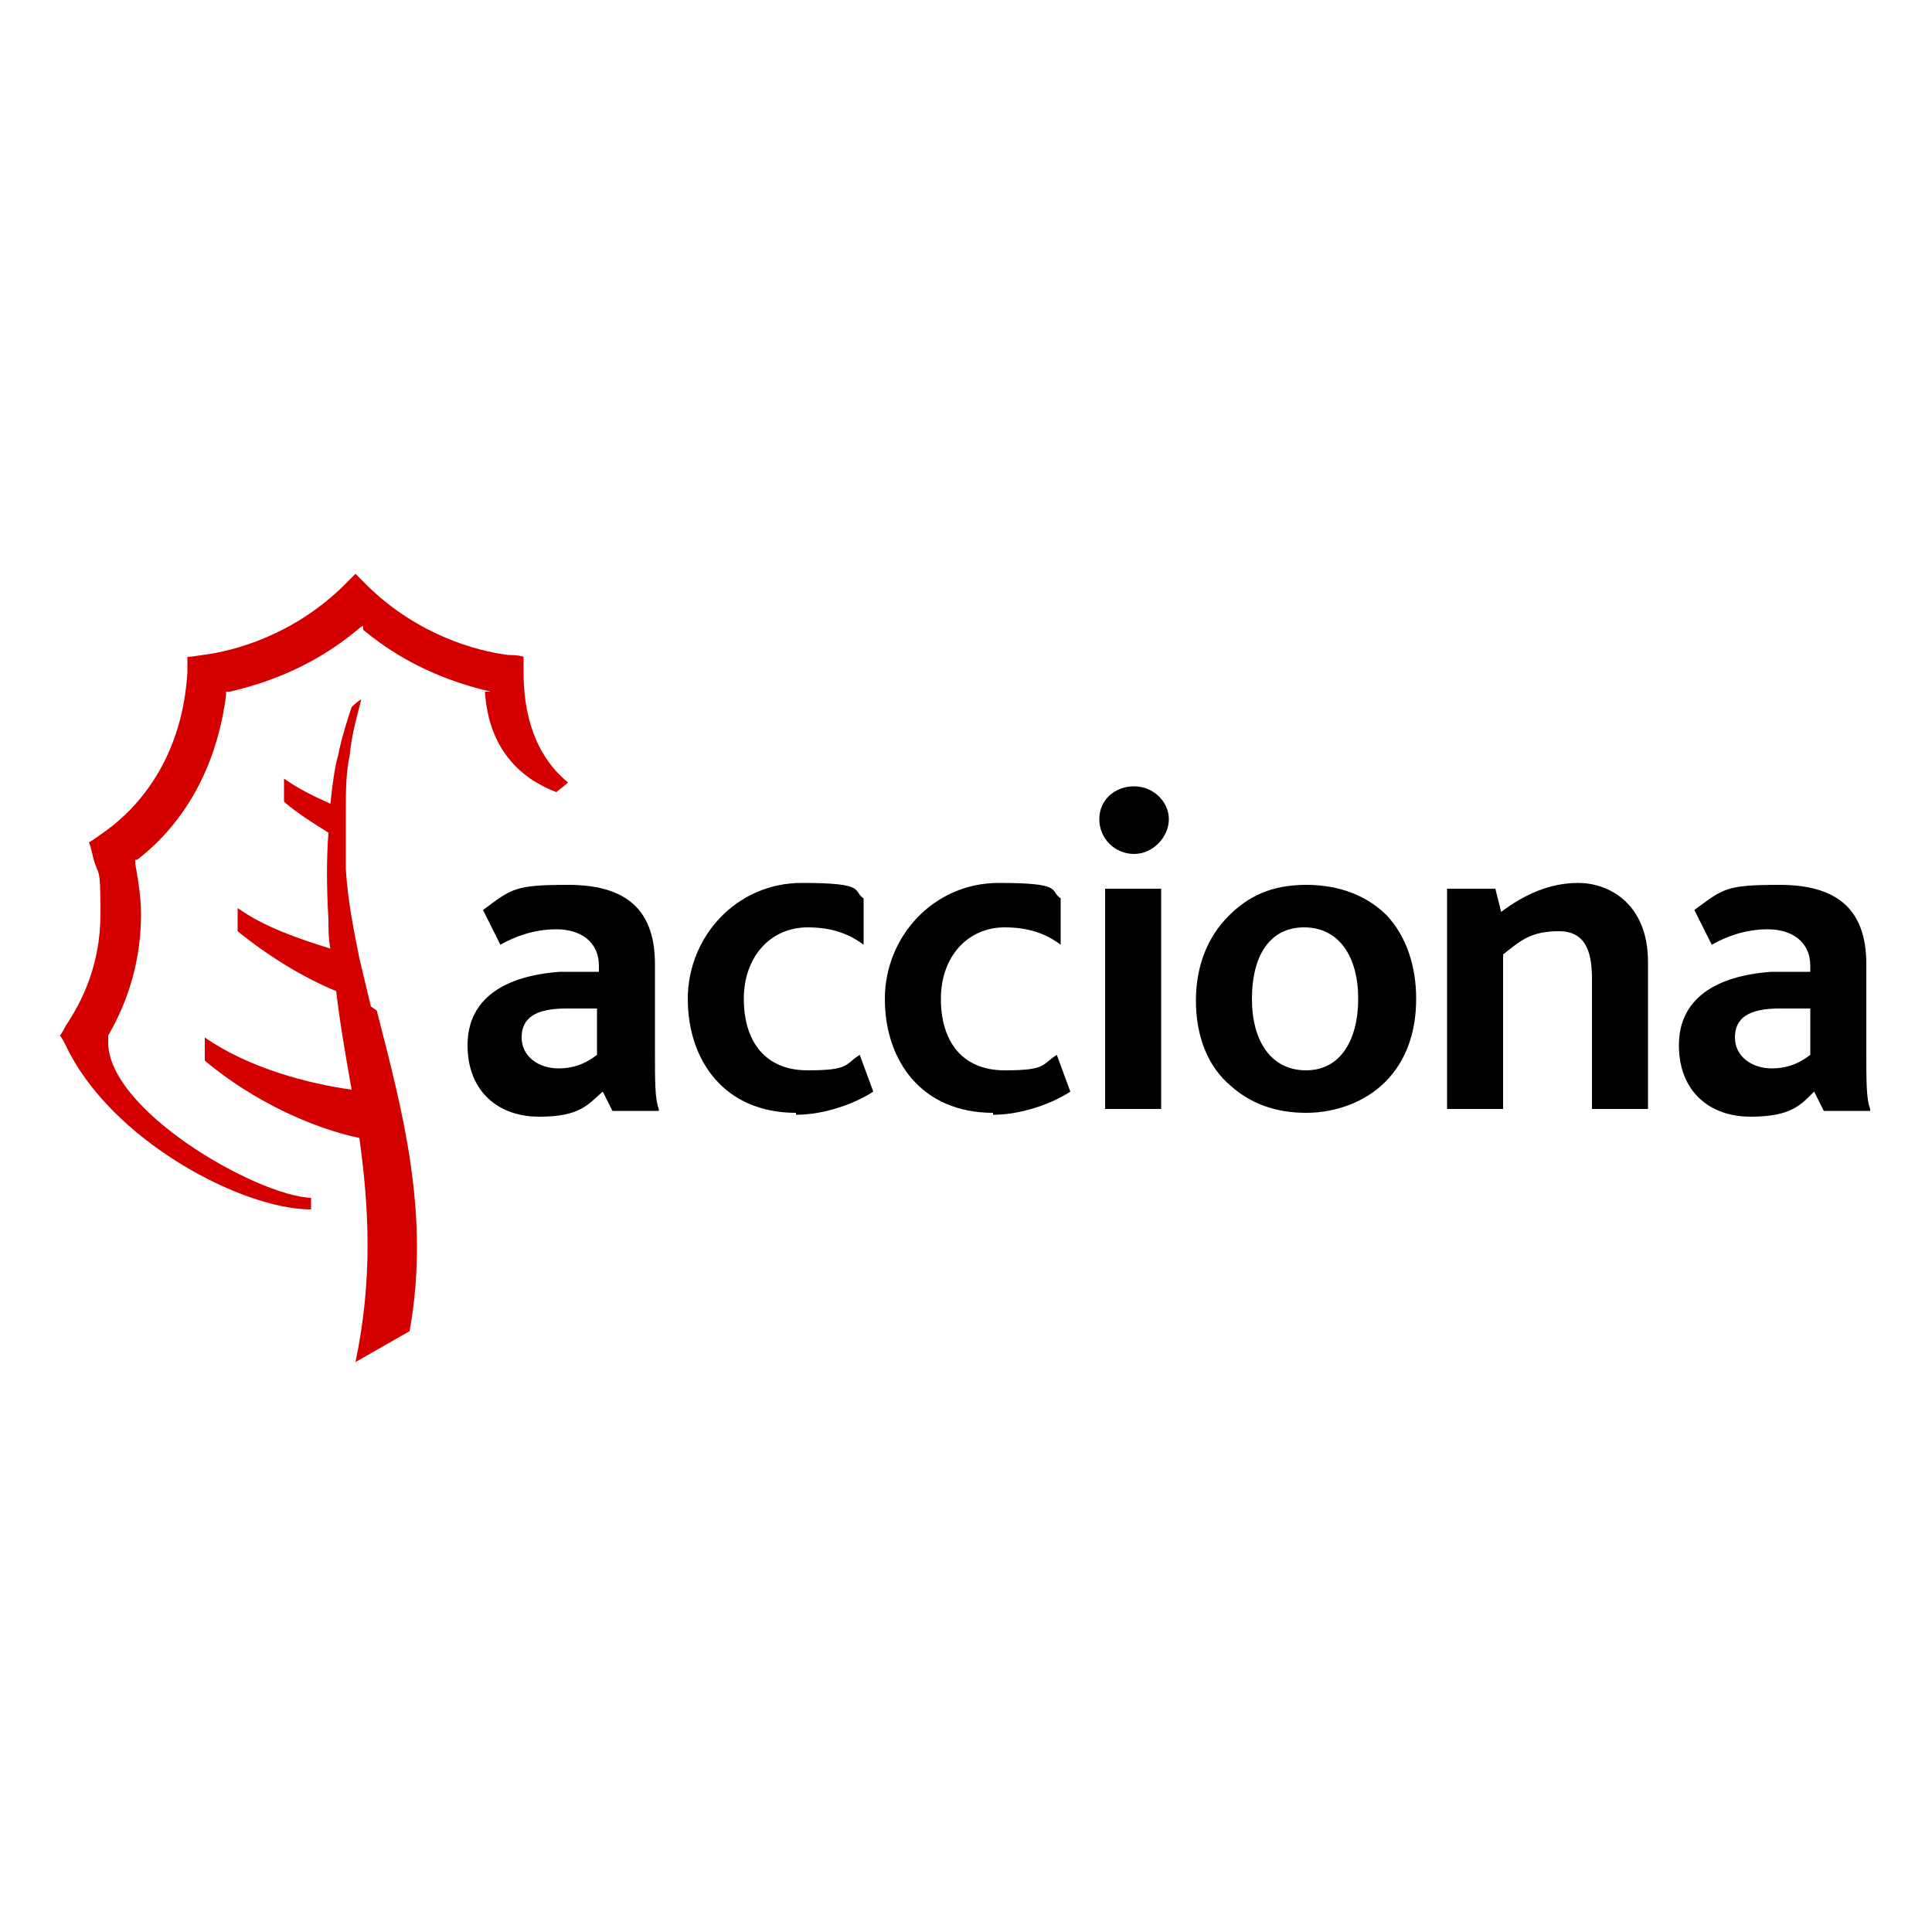
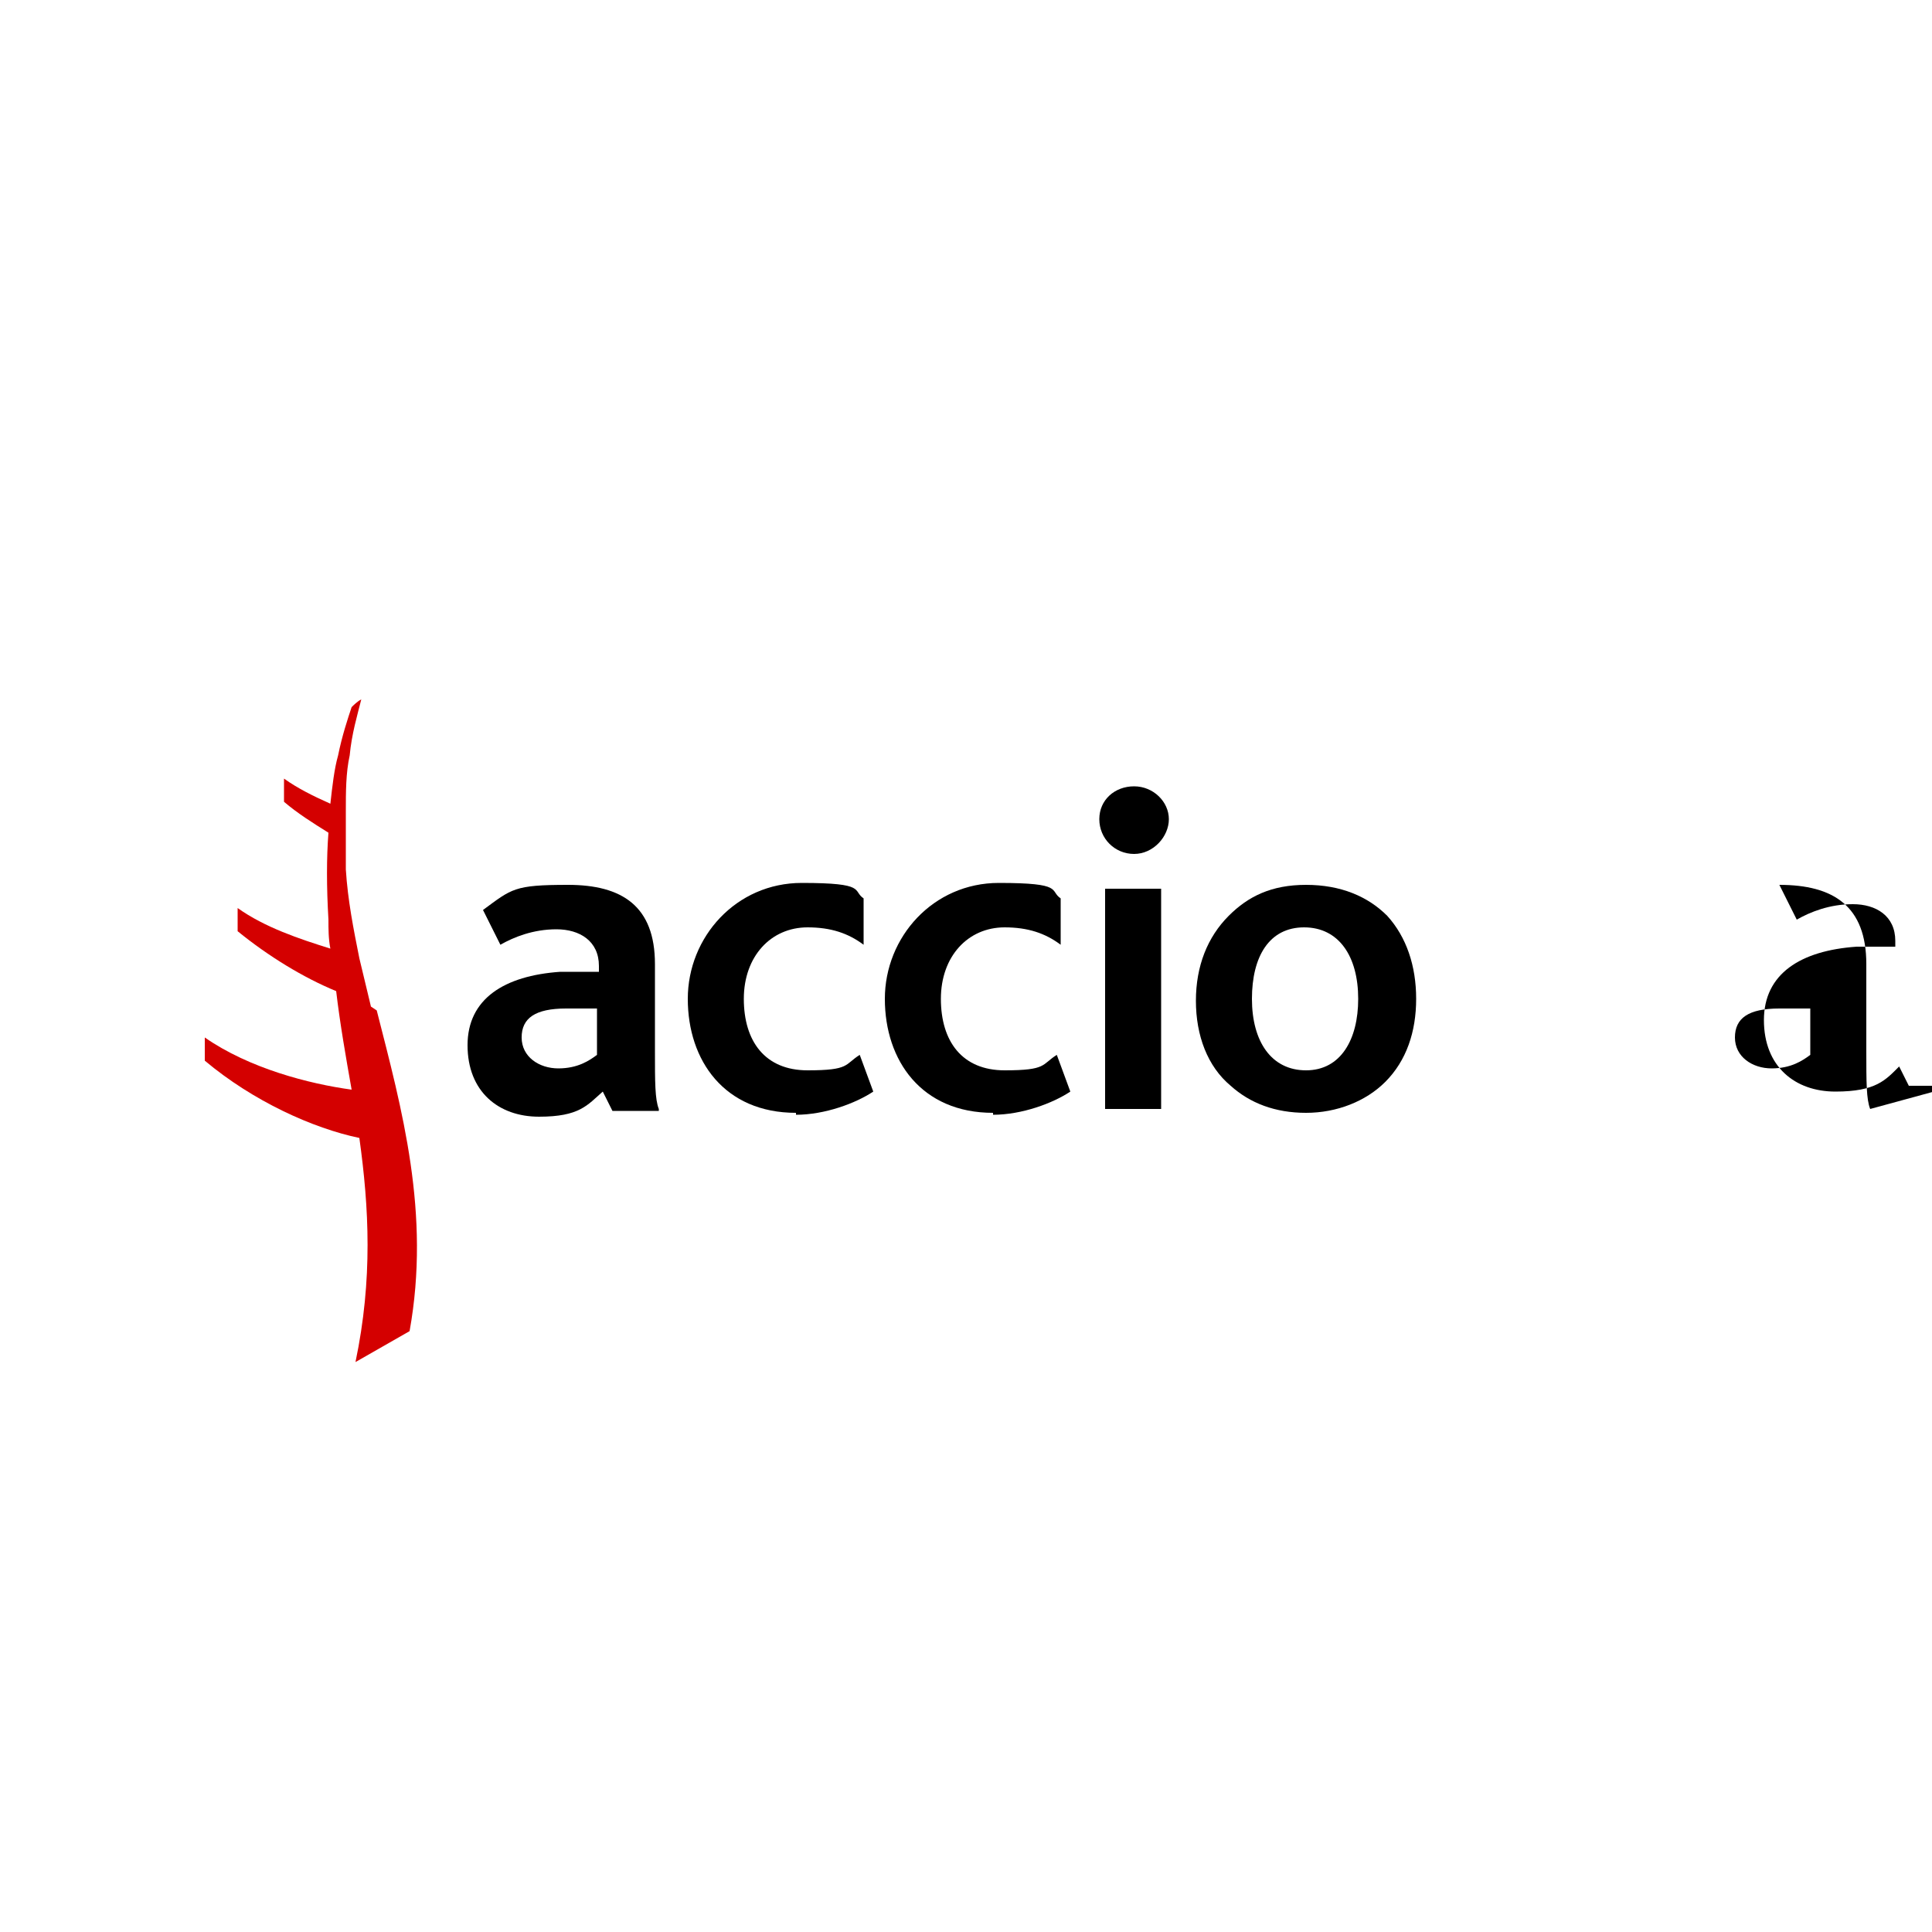
<svg xmlns="http://www.w3.org/2000/svg" id="svg2560" version="1.1" viewBox="0 0 100 100">
  <defs>
    <style>
      .st0 {
        fill: #d40000;
      }
    </style>
  </defs>
  <g id="g2569">
    <g id="g2720">
      <path id="path2631" class="st0" d="M19.2,52.1c-.2-.8-.4-1.7-.6-2.5-.3-1.5-.6-3-.7-4.6,0-.4,0-.8,0-1.2,0-.6,0-1.3,0-1.8,0-1,0-2,.2-2.9.1-1.1.4-2.1.6-2.9-.2.1-.4.3-.5.4-.2.6-.5,1.5-.7,2.5-.2.7-.3,1.6-.4,2.5-.9-.4-1.7-.8-2.4-1.3v1.2c.7.6,1.5,1.1,2.3,1.6-.1,1.3-.1,2.8,0,4.5,0,.5,0,1,.1,1.5-1.6-.5-3.4-1.1-4.8-2.1v1.2c1.6,1.3,3.4,2.4,5.1,3.1.2,1.7.5,3.4.8,5.1-2.2-.3-5.3-1.1-7.6-2.7v1.2c2.5,2.1,5.6,3.5,8,4,.5,3.6.7,7.3-.2,11.6l2.8-1.6c1.1-6.1-.4-11.5-1.7-16.6" />
-       <path id="path2633" class="st0" d="M25.4,35.8c-1.7-.4-4.2-1.2-6.6-3.2v-.2c-.1,0-.3.2-.3.2-2.4,2-4.9,2.8-6.6,3.2h-.2s0,.2,0,.2c-.6,4.6-2.9,7.2-4.6,8.5h-.1c0,0,0,.2,0,.2.2,1.1.3,1.9.3,2.6,0,2.3-.6,4.4-1.7,6.3h0c0,.1,0,.2,0,.2-.2,3.6,7.7,8.1,10.5,8.2,0,.7,0-.1,0,.3s0,.3,0,.3c-3.6,0-10.4-3.6-12.7-8.5,0,0-.2-.4-.3-.5.1-.1.3-.5.3-.5.8-1.2,1.8-3.1,1.8-5.8s-.1-1.8-.4-3c0,0-.1-.5-.2-.7.2-.1.6-.4.6-.4,1.5-1,4.2-3.5,4.5-8.4,0,0,0-.6,0-.8.2,0,.8-.1.8-.1,1.6-.2,4.6-1,7.2-3.5,0,0,.5-.5.7-.7.2.2.7.7.7.7,2.6,2.5,5.6,3.3,7.2,3.5,0,0,.6,0,.8.1,0,.2,0,.8,0,.8,0,3.7,1.7,5.2,2.3,5.7-.2.2-.5.4-.6.5-1.6-.6-3.5-2-3.7-5.2" />
      <path id="path2635" d="M30.9,54.6c-.4.3-1,.7-2,.7s-1.9-.6-1.9-1.6.7-1.5,2.3-1.5h1.6s0,2.4,0,2.4ZM34.1,57.4c-.2-.5-.2-1.4-.2-3v-4.5c0-3-1.7-4.1-4.5-4.1s-2.9.2-4.4,1.3l.9,1.8c.7-.4,1.7-.8,2.9-.8s2.2.6,2.2,1.9v.3h-2c-2.9.2-4.8,1.4-4.8,3.8s1.6,3.7,3.7,3.7,2.5-.6,3.3-1.3l.5,1h2.4" />
      <path id="path2637" d="M41.2,57.6c-3.7,0-5.6-2.7-5.6-5.9s2.5-6,5.9-6,2.6.4,3.2.8v2.4c-.8-.6-1.7-.9-2.9-.9-1.9,0-3.3,1.5-3.3,3.7s1.1,3.7,3.3,3.7,1.9-.3,2.7-.8l.7,1.9c-.9.6-2.5,1.2-4,1.2" />
      <path id="path2639" d="M51.4,57.6c-3.7,0-5.6-2.7-5.6-5.9s2.5-6,5.9-6,2.6.4,3.2.8v2.4c-.8-.6-1.7-.9-2.9-.9-1.9,0-3.3,1.5-3.3,3.7s1.1,3.7,3.3,3.7,1.9-.3,2.7-.8l.7,1.9c-.9.6-2.5,1.2-4,1.2" />
      <path id="path2641" d="M58.7,44.2c-1,0-1.8-.8-1.8-1.8s.8-1.7,1.8-1.7,1.8.8,1.8,1.7-.8,1.8-1.8,1.8ZM57.2,57.4h2.9v-11.4h-2.9v11.4Z" />
      <path id="path2643" d="M70.3,51.7c0,2.1-.9,3.7-2.7,3.7s-2.8-1.5-2.8-3.7.9-3.7,2.7-3.7,2.8,1.5,2.8,3.7ZM73.3,51.7c0-1.7-.5-3.2-1.5-4.3-1-1-2.4-1.6-4.2-1.6s-3,.6-4,1.6c-1.1,1.1-1.7,2.6-1.7,4.4s.6,3.4,1.8,4.4c1,.9,2.3,1.4,3.9,1.4s3.1-.6,4.1-1.6c1.1-1.1,1.6-2.6,1.6-4.3" />
-       <path id="path2645" d="M82.4,57.4v-6.7c0-1.2-.2-2.5-1.7-2.5s-2,.5-2.9,1.2v8h-2.9v-11.4h2.5l.3,1.2c1.2-.9,2.5-1.5,4-1.5s3.6,1,3.6,4.1v7.6h-2.9" />
-       <path id="path2647" d="M93.7,54.6c-.4.3-1,.7-2,.7s-1.9-.6-1.9-1.6.7-1.5,2.3-1.5h1.6s0,2.4,0,2.4ZM96.8,57.4c-.2-.5-.2-1.4-.2-3v-4.5c0-3-1.7-4.1-4.5-4.1s-2.9.2-4.4,1.3l.9,1.8c.7-.4,1.7-.8,2.9-.8s2.2.6,2.2,1.9v.3h-2c-2.9.2-4.8,1.4-4.8,3.8s1.6,3.7,3.7,3.7,2.6-.6,3.3-1.3l.5,1h2.4" />
+       <path id="path2647" d="M93.7,54.6c-.4.3-1,.7-2,.7s-1.9-.6-1.9-1.6.7-1.5,2.3-1.5h1.6s0,2.4,0,2.4ZM96.8,57.4c-.2-.5-.2-1.4-.2-3v-4.5c0-3-1.7-4.1-4.5-4.1l.9,1.8c.7-.4,1.7-.8,2.9-.8s2.2.6,2.2,1.9v.3h-2c-2.9.2-4.8,1.4-4.8,3.8s1.6,3.7,3.7,3.7,2.6-.6,3.3-1.3l.5,1h2.4" />
    </g>
  </g>
</svg>